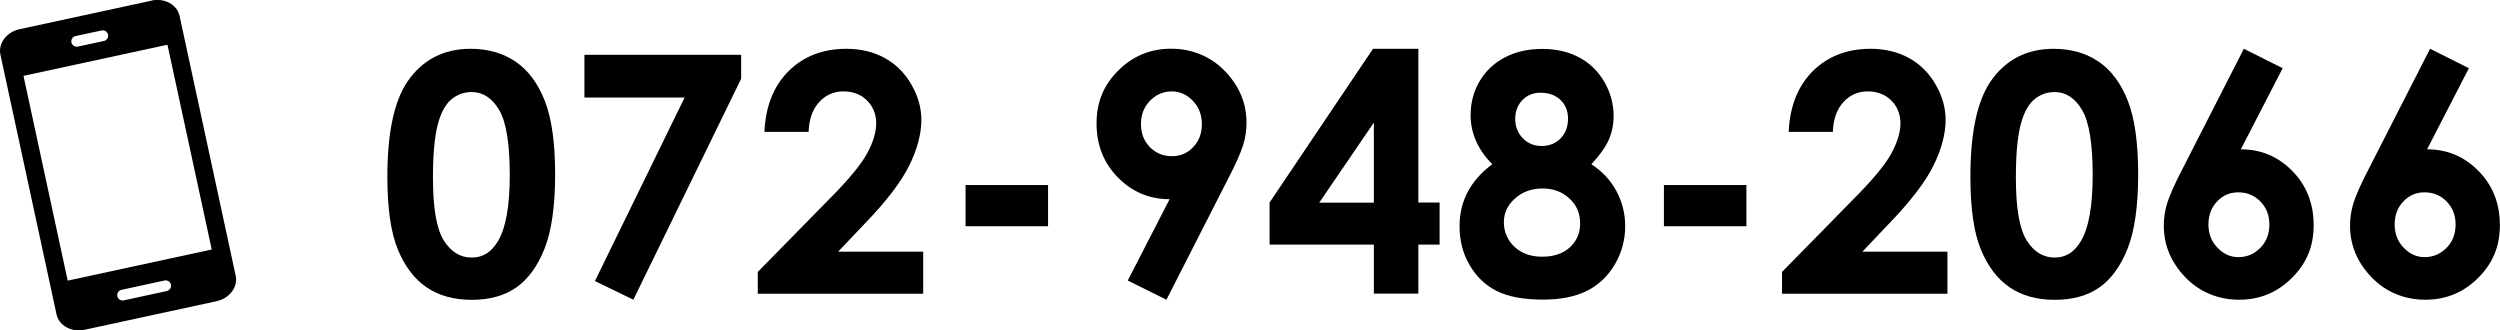
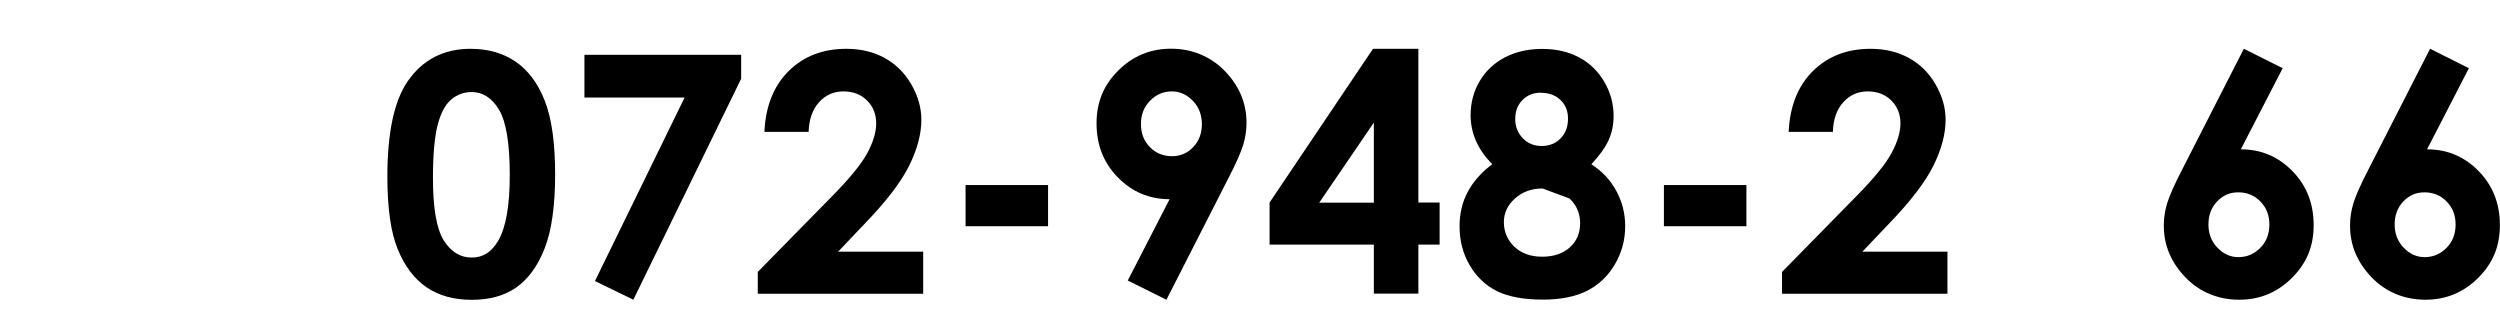
<svg xmlns="http://www.w3.org/2000/svg" id="_レイヤー_2" data-name="レイヤー 2" viewBox="0 0 233.05 30.79">
  <g id="_ヘッダー" data-name="ヘッダー">
    <g>
      <g>
        <path d="M43.87,4.55c1.62,0,3.02.4,4.2,1.2,1.17.8,2.08,2.02,2.72,3.66.64,1.64.96,3.92.96,6.85s-.33,5.26-.98,6.9c-.65,1.65-1.53,2.85-2.63,3.63-1.1.77-2.49,1.16-4.16,1.16s-3.08-.39-4.22-1.17-2.03-1.96-2.68-3.54c-.65-1.58-.97-3.84-.97-6.77,0-4.09.63-7.05,1.89-8.89,1.4-2.02,3.36-3.03,5.86-3.03ZM43.97,8.58c-.71,0-1.35.23-1.9.69-.55.46-.98,1.25-1.27,2.37s-.44,2.76-.44,4.92c0,2.82.33,4.76,1,5.84.67,1.07,1.54,1.61,2.61,1.61s1.84-.51,2.45-1.53c.74-1.23,1.1-3.29,1.1-6.18s-.33-4.94-.99-6.05c-.66-1.11-1.51-1.67-2.56-1.67Z" />
        <path d="M54.48,5.11h14.61v2.23l-10.05,20.6-3.58-1.74,8.36-17.11h-9.34v-3.98Z" />
        <path d="M75.39,12.29h-4.13c.11-2.4.87-4.29,2.26-5.67,1.4-1.38,3.19-2.07,5.38-2.07,1.35,0,2.54.29,3.58.86,1.03.57,1.86,1.39,2.48,2.47.62,1.08.93,2.17.93,3.28,0,1.32-.38,2.75-1.13,4.27-.75,1.52-2.13,3.33-4.13,5.4l-2.5,2.63h7.93v3.92h-15.42v-2.03l6.89-7.02c1.67-1.69,2.77-3.04,3.32-4.06.55-1.02.83-1.95.83-2.78s-.29-1.57-.86-2.13c-.57-.56-1.3-.84-2.2-.84s-1.66.34-2.27,1.01c-.61.68-.93,1.59-.97,2.75Z" />
        <path d="M90.01,17.25h7.69v3.84h-7.69v-3.84Z" />
        <path d="M108.73,27.94l-3.6-1.79,3.9-7.58c-1.89,0-3.5-.68-4.82-2.03-1.33-1.35-1.99-3.03-1.99-5.04s.68-3.59,2.04-4.94,3-2.02,4.91-2.02,3.68.7,5.02,2.09,2.01,3,2.01,4.82c0,.69-.1,1.37-.31,2.06s-.68,1.76-1.43,3.2l-5.72,11.22ZM109.26,14.56c.79,0,1.45-.29,1.98-.86.54-.57.8-1.28.8-2.13s-.28-1.59-.84-2.17c-.56-.58-1.21-.88-1.96-.88-.79,0-1.46.29-2.03.87-.57.58-.85,1.3-.85,2.17s.27,1.57.82,2.14,1.24.86,2.07.86Z" />
        <path d="M128,4.55h4.22v14.33h1.98v3.92h-1.98v4.57h-4.15v-4.57h-9.72v-3.92l9.64-14.33ZM128.07,18.89v-7.46l-5.09,7.46h5.09Z" />
-         <path d="M148.33,15.3c1.01.65,1.79,1.48,2.34,2.49.55,1.02.83,2.11.83,3.29,0,1.28-.32,2.47-.96,3.56-.64,1.09-1.5,1.91-2.58,2.46-1.08.55-2.46.83-4.13.83-1.8,0-3.22-.27-4.28-.79-1.06-.53-1.91-1.33-2.54-2.41-.64-1.08-.95-2.29-.95-3.64,0-1.17.25-2.24.76-3.2.51-.96,1.27-1.83,2.29-2.58-.67-.68-1.17-1.39-1.51-2.16s-.51-1.57-.51-2.41c0-1.16.28-2.22.84-3.17.56-.95,1.34-1.69,2.35-2.22,1.01-.53,2.17-.79,3.5-.79s2.45.27,3.44.8c.99.53,1.77,1.29,2.34,2.28.57.98.86,2.04.86,3.17,0,.8-.15,1.53-.45,2.22-.3.68-.84,1.44-1.63,2.29ZM143.8,17.57c-1.02,0-1.88.31-2.57.93-.7.62-1.04,1.36-1.04,2.22s.33,1.66.98,2.28c.66.62,1.52.93,2.59.93s1.94-.29,2.58-.87c.64-.58.96-1.33.96-2.25s-.33-1.69-1-2.31c-.67-.62-1.5-.93-2.5-.93ZM143.64,8.64c-.7,0-1.27.23-1.72.69-.45.46-.67,1.04-.67,1.76s.24,1.31.71,1.8,1.06.72,1.76.72,1.3-.24,1.76-.71c.46-.47.69-1.09.69-1.84,0-.71-.23-1.29-.7-1.74s-1.08-.67-1.83-.67Z" />
+         <path d="M148.33,15.3c1.01.65,1.79,1.48,2.34,2.49.55,1.02.83,2.11.83,3.29,0,1.28-.32,2.47-.96,3.56-.64,1.09-1.5,1.91-2.58,2.46-1.08.55-2.46.83-4.13.83-1.8,0-3.22-.27-4.28-.79-1.06-.53-1.91-1.33-2.54-2.41-.64-1.08-.95-2.29-.95-3.64,0-1.17.25-2.24.76-3.2.51-.96,1.27-1.83,2.29-2.58-.67-.68-1.17-1.39-1.51-2.16s-.51-1.57-.51-2.41c0-1.16.28-2.22.84-3.17.56-.95,1.34-1.69,2.35-2.22,1.01-.53,2.17-.79,3.5-.79s2.45.27,3.44.8c.99.53,1.77,1.29,2.34,2.28.57.98.86,2.04.86,3.17,0,.8-.15,1.53-.45,2.22-.3.68-.84,1.44-1.63,2.29ZM143.8,17.57c-1.02,0-1.88.31-2.57.93-.7.62-1.04,1.36-1.04,2.22s.33,1.66.98,2.28c.66.62,1.52.93,2.59.93s1.94-.29,2.58-.87c.64-.58.96-1.33.96-2.25s-.33-1.69-1-2.31ZM143.64,8.64c-.7,0-1.27.23-1.72.69-.45.46-.67,1.04-.67,1.76s.24,1.31.71,1.8,1.06.72,1.76.72,1.3-.24,1.76-.71c.46-.47.69-1.09.69-1.84,0-.71-.23-1.29-.7-1.74s-1.08-.67-1.83-.67Z" />
        <path d="M155.11,17.25h7.69v3.84h-7.69v-3.84Z" />
        <path d="M170.87,12.29h-4.13c.11-2.4.87-4.29,2.26-5.67,1.4-1.38,3.19-2.07,5.38-2.07,1.35,0,2.54.29,3.58.86,1.03.57,1.86,1.39,2.48,2.47.62,1.08.93,2.17.93,3.28,0,1.32-.38,2.75-1.13,4.27-.75,1.52-2.13,3.33-4.13,5.4l-2.5,2.63h7.93v3.92h-15.42v-2.03l6.89-7.02c1.67-1.69,2.77-3.04,3.32-4.06.55-1.02.83-1.95.83-2.78s-.29-1.57-.86-2.13c-.57-.56-1.3-.84-2.2-.84s-1.66.34-2.27,1.01c-.61.68-.93,1.59-.97,2.75Z" />
-         <path d="M191.44,4.55c1.62,0,3.02.4,4.2,1.2,1.17.8,2.08,2.02,2.72,3.66.64,1.64.96,3.92.96,6.85s-.33,5.26-.98,6.9c-.65,1.65-1.53,2.85-2.63,3.63-1.1.77-2.49,1.16-4.16,1.16s-3.08-.39-4.22-1.17-2.03-1.96-2.68-3.54c-.65-1.58-.97-3.84-.97-6.77,0-4.09.63-7.05,1.89-8.89,1.4-2.02,3.36-3.03,5.86-3.03ZM191.53,8.58c-.71,0-1.35.23-1.9.69-.55.46-.98,1.25-1.27,2.37s-.44,2.76-.44,4.92c0,2.82.33,4.76,1,5.84.67,1.07,1.54,1.61,2.61,1.61s1.84-.51,2.45-1.53c.74-1.23,1.1-3.29,1.1-6.18s-.33-4.94-.99-6.05c-.66-1.11-1.51-1.67-2.56-1.67Z" />
        <path d="M209.18,4.55l3.61,1.81-3.9,7.56c1.89,0,3.49.68,4.81,2.03,1.32,1.35,1.98,3.03,1.98,5.04s-.68,3.58-2.04,4.93c-1.36,1.35-2.99,2.02-4.91,2.02s-3.68-.7-5.02-2.1c-1.34-1.4-2-3-2-4.81,0-.69.1-1.38.31-2.07s.68-1.77,1.43-3.21l5.72-11.2ZM208.65,17.93c-.79,0-1.45.29-1.98.86-.54.57-.8,1.28-.8,2.14s.28,1.58.84,2.16c.56.59,1.21.88,1.96.88.79,0,1.46-.29,2.03-.86s.85-1.3.85-2.18-.28-1.57-.83-2.14c-.55-.57-1.24-.86-2.07-.86Z" />
        <path d="M226.54,4.55l3.61,1.81-3.9,7.56c1.89,0,3.49.68,4.81,2.03,1.32,1.35,1.98,3.03,1.98,5.04s-.68,3.58-2.04,4.93c-1.36,1.35-2.99,2.02-4.91,2.02s-3.68-.7-5.02-2.1c-1.34-1.4-2-3-2-4.81,0-.69.1-1.38.31-2.07s.68-1.77,1.43-3.21l5.72-11.2ZM226.01,17.93c-.79,0-1.45.29-1.98.86-.54.57-.8,1.28-.8,2.14s.28,1.58.84,2.16c.56.59,1.21.88,1.96.88.79,0,1.46-.29,2.03-.86s.85-1.3.85-2.18-.28-1.57-.83-2.14c-.55-.57-1.24-.86-2.07-.86Z" />
      </g>
-       <path d="M14.13.06L1.83,2.72C.61,2.98-.19,4.05.04,5.1l5.23,24.21c.23,1.05,1.4,1.69,2.62,1.43l12.29-2.66c1.22-.26,2.02-1.33,1.79-2.38L16.74,1.48c-.23-1.05-1.4-1.69-2.62-1.43ZM7.04,3.36l2.43-.52c.27-.06.54.11.6.38s-.11.54-.38.6l-2.43.52c-.27.06-.54-.11-.6-.38s.11-.54.38-.6ZM15.55,27.13l-4.01.87c-.27.06-.54-.11-.6-.38s.11-.54.38-.6l4.01-.87c.27-.06.54.11.6.38s-.11.54-.38.6ZM19.73,23.26l-13.42,2.9L2.19,7.07l13.42-2.9,4.13,19.1Z" />
    </g>
  </g>
</svg>